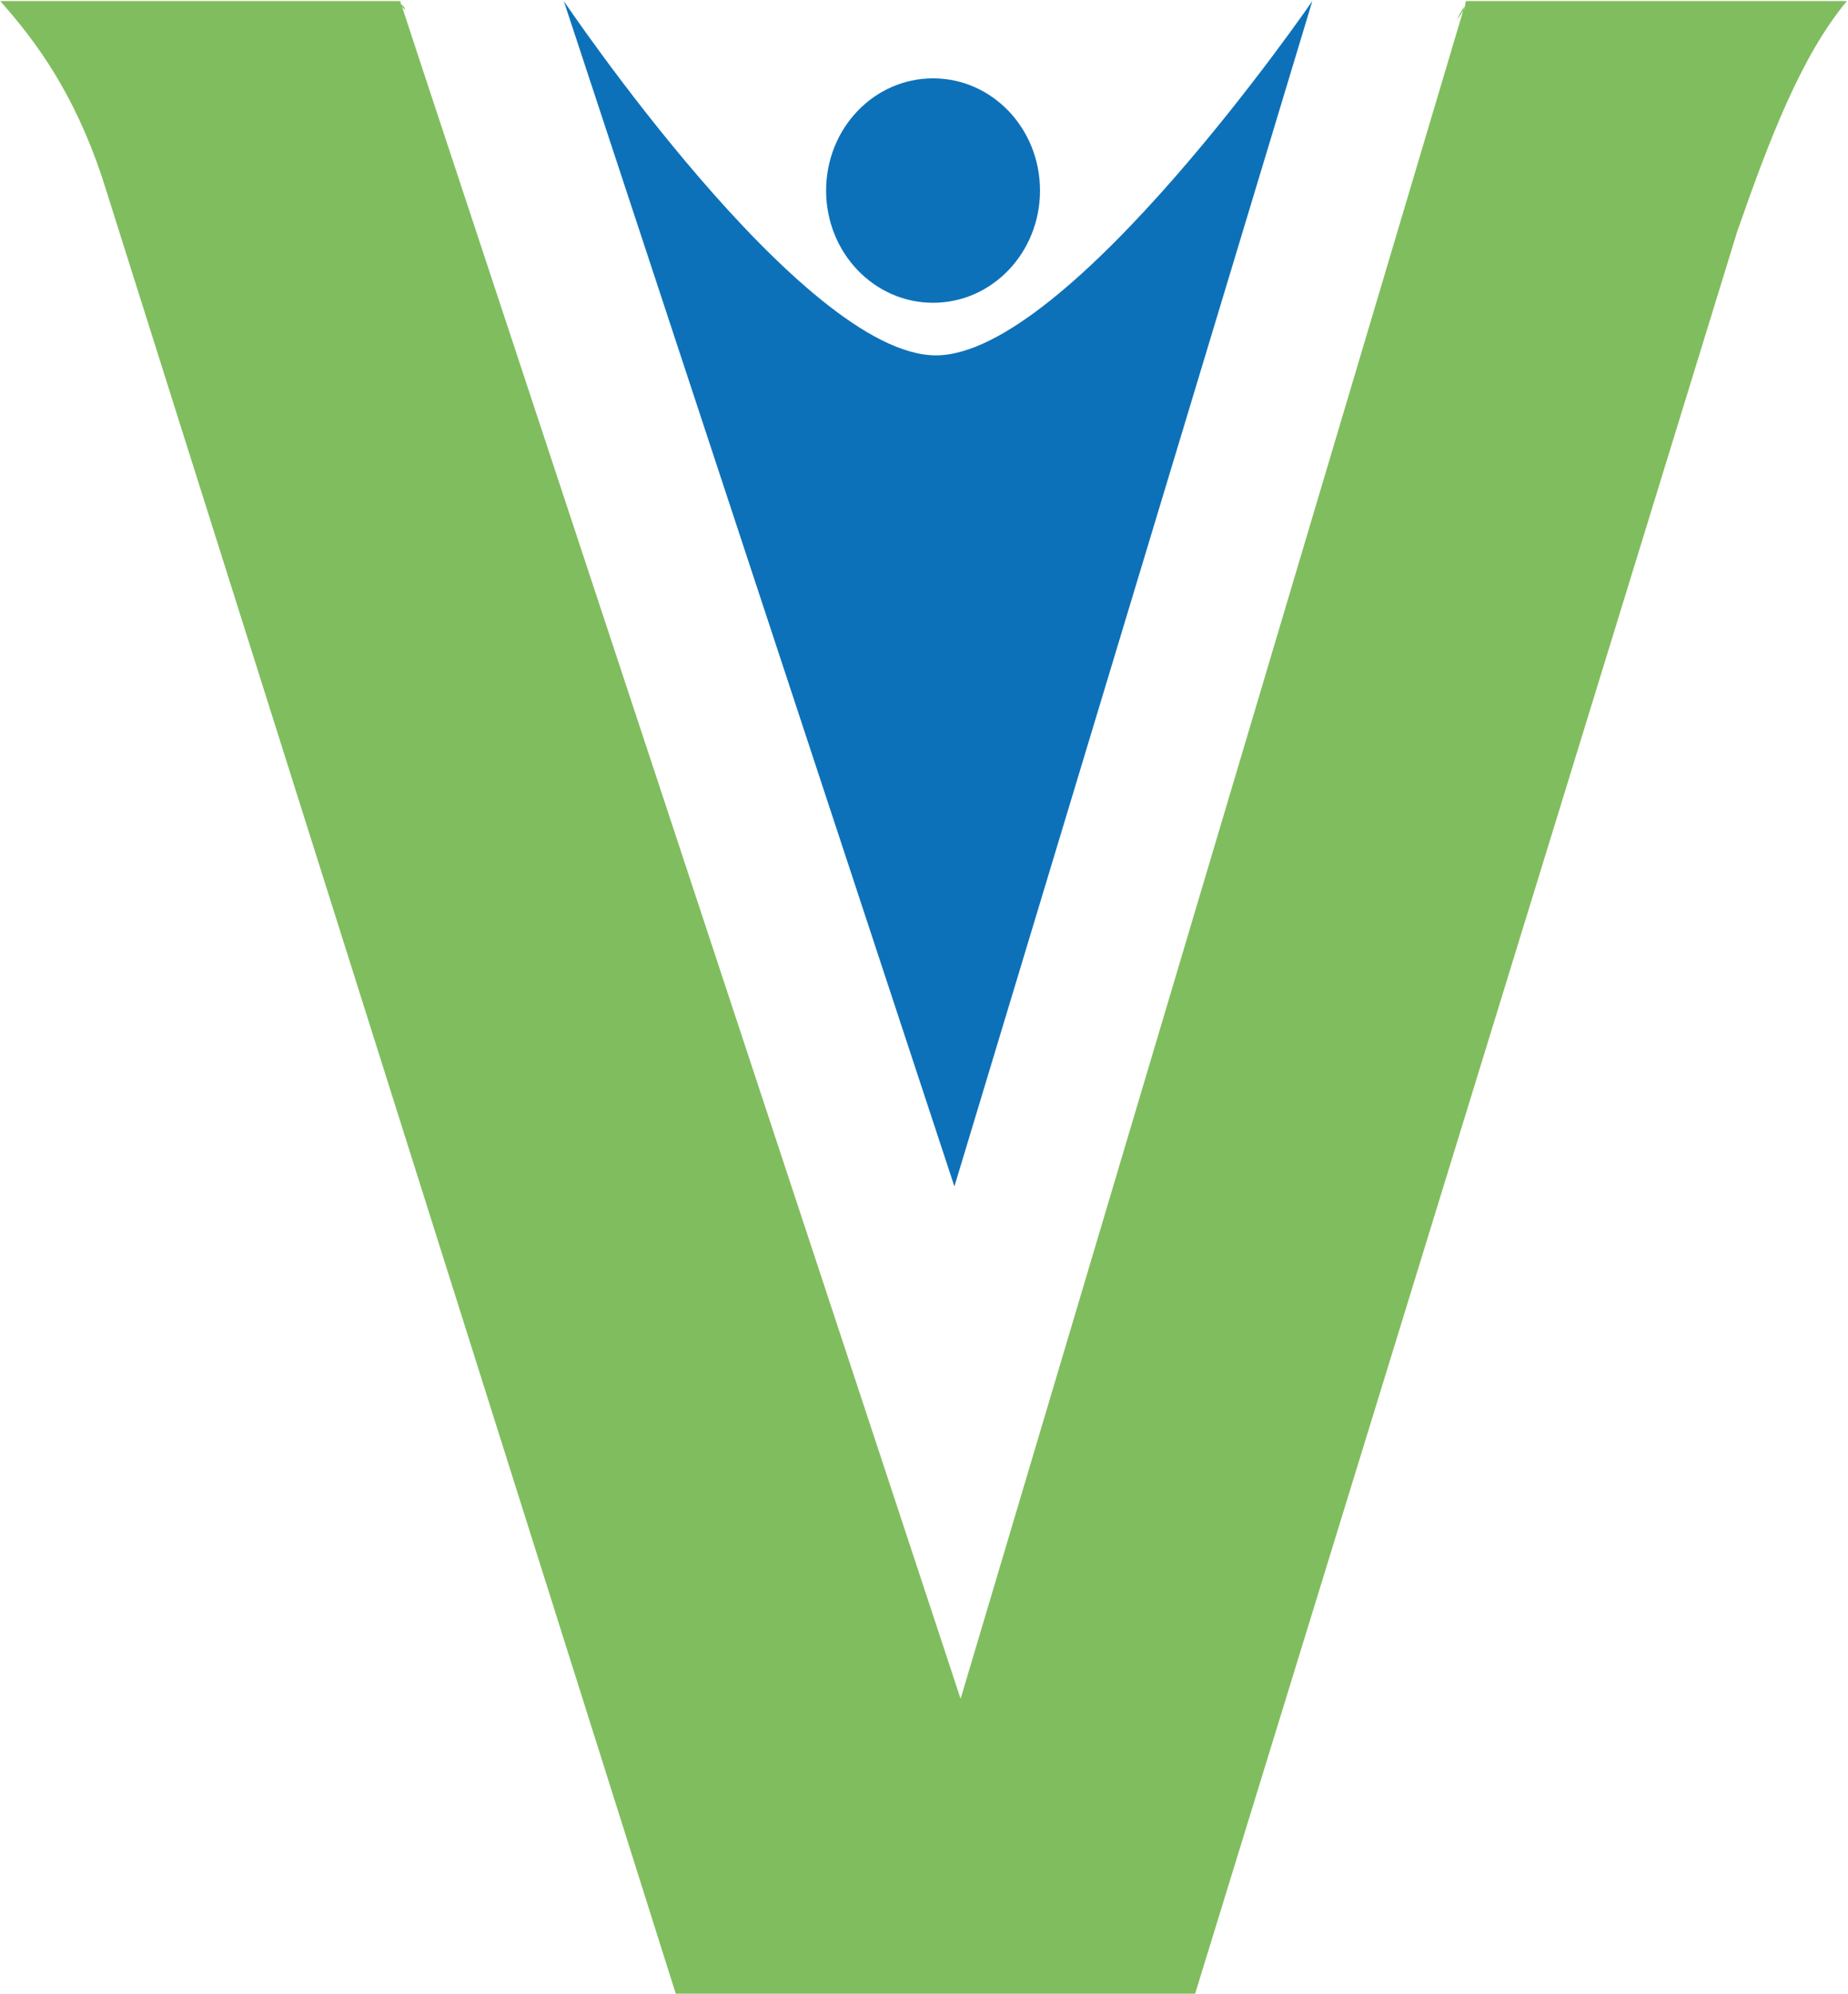
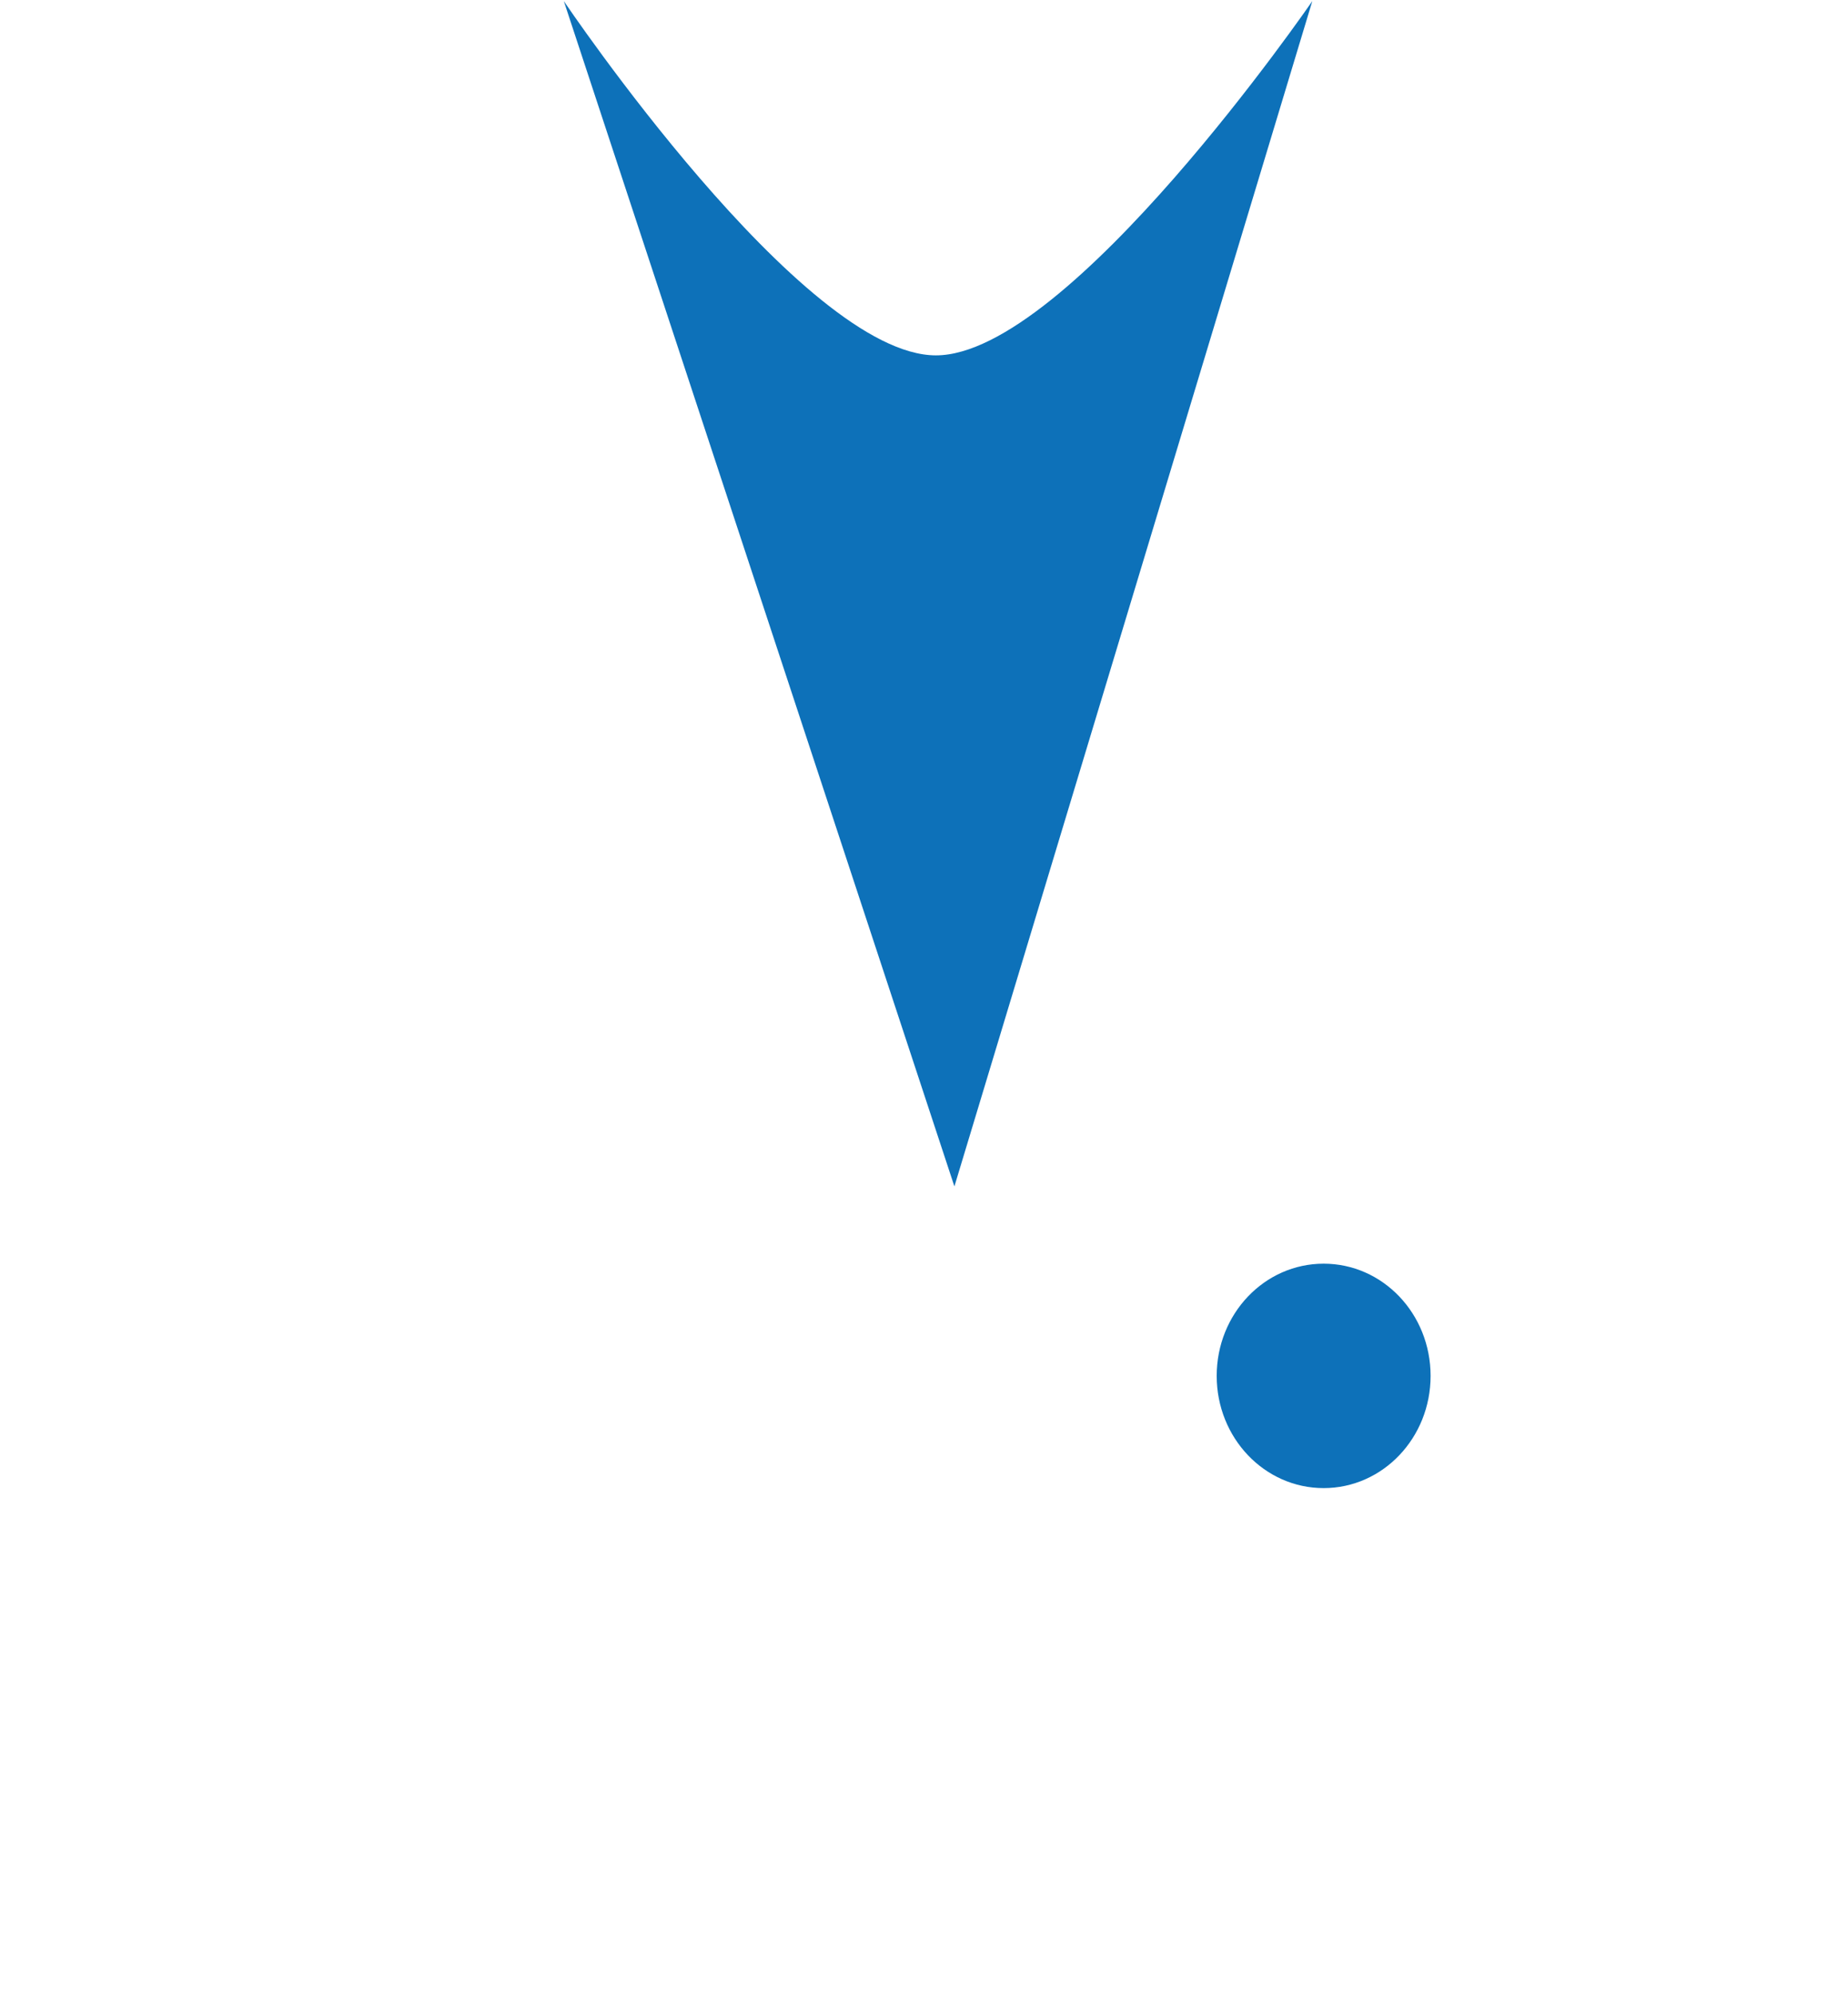
<svg xmlns="http://www.w3.org/2000/svg" version="1.2" viewBox="0 0 1550 1672" width="1550" height="1672">
  <style>.a{fill:#80bd5e}.b{fill:#0d71b9}</style>
-   <path fill-rule="evenodd" class="a" d="m1457 194.4l-454.6 1477.5h-435.6l-481.5-1524.2c-23.4-69.2-53.8-111.6-85.1-146.8h335.5l0.9 2.6c0.9 1.3 3.1 2.2 3.1 4.9q-1.8-1.8-2.6-3.1c7.9 24.7 65.7 198.3 468.6 1419.3l421.6-1415.8c1.7-3.5 2.2-5.7 2.2-7q0 1.3-0.9 3 0.4-2.2 0.9-3.9h319.6c-38.3 45.8-65.2 116.3-92.1 193.5zm-1119.9-189.1q-0.5-1.3-0.5-1.8-0.4-0.4-0.9-1.3 0.5 1.3 1.4 3.1zm891.5-0.5q-0.9 1.8-1.3 4c-1.4 2.2-3.1 4.9-5.3 7.5 2.6-5.3 4.8-8.8 6.6-11.5zm0.9-3v-0.9z" />
-   <path fill-rule="evenodd" class="b" d="m472.9 0.9c0 0 200.1 297.1 312.1 297.1 111.6 0 315.7-297.1 315.7-297.1-300.2 994-300.2 994-300.2 994zm309.7 253c-49.6 0-89.7-42.1-89.7-94.1 0-52.1 40.1-94.1 89.7-94.1 49.6 0 89.7 42 89.7 94.1 0 52-40.1 94.1-89.7 94.1z" />
+   <path fill-rule="evenodd" class="b" d="m472.9 0.9c0 0 200.1 297.1 312.1 297.1 111.6 0 315.7-297.1 315.7-297.1-300.2 994-300.2 994-300.2 994m309.7 253c-49.6 0-89.7-42.1-89.7-94.1 0-52.1 40.1-94.1 89.7-94.1 49.6 0 89.7 42 89.7 94.1 0 52-40.1 94.1-89.7 94.1z" />
</svg>